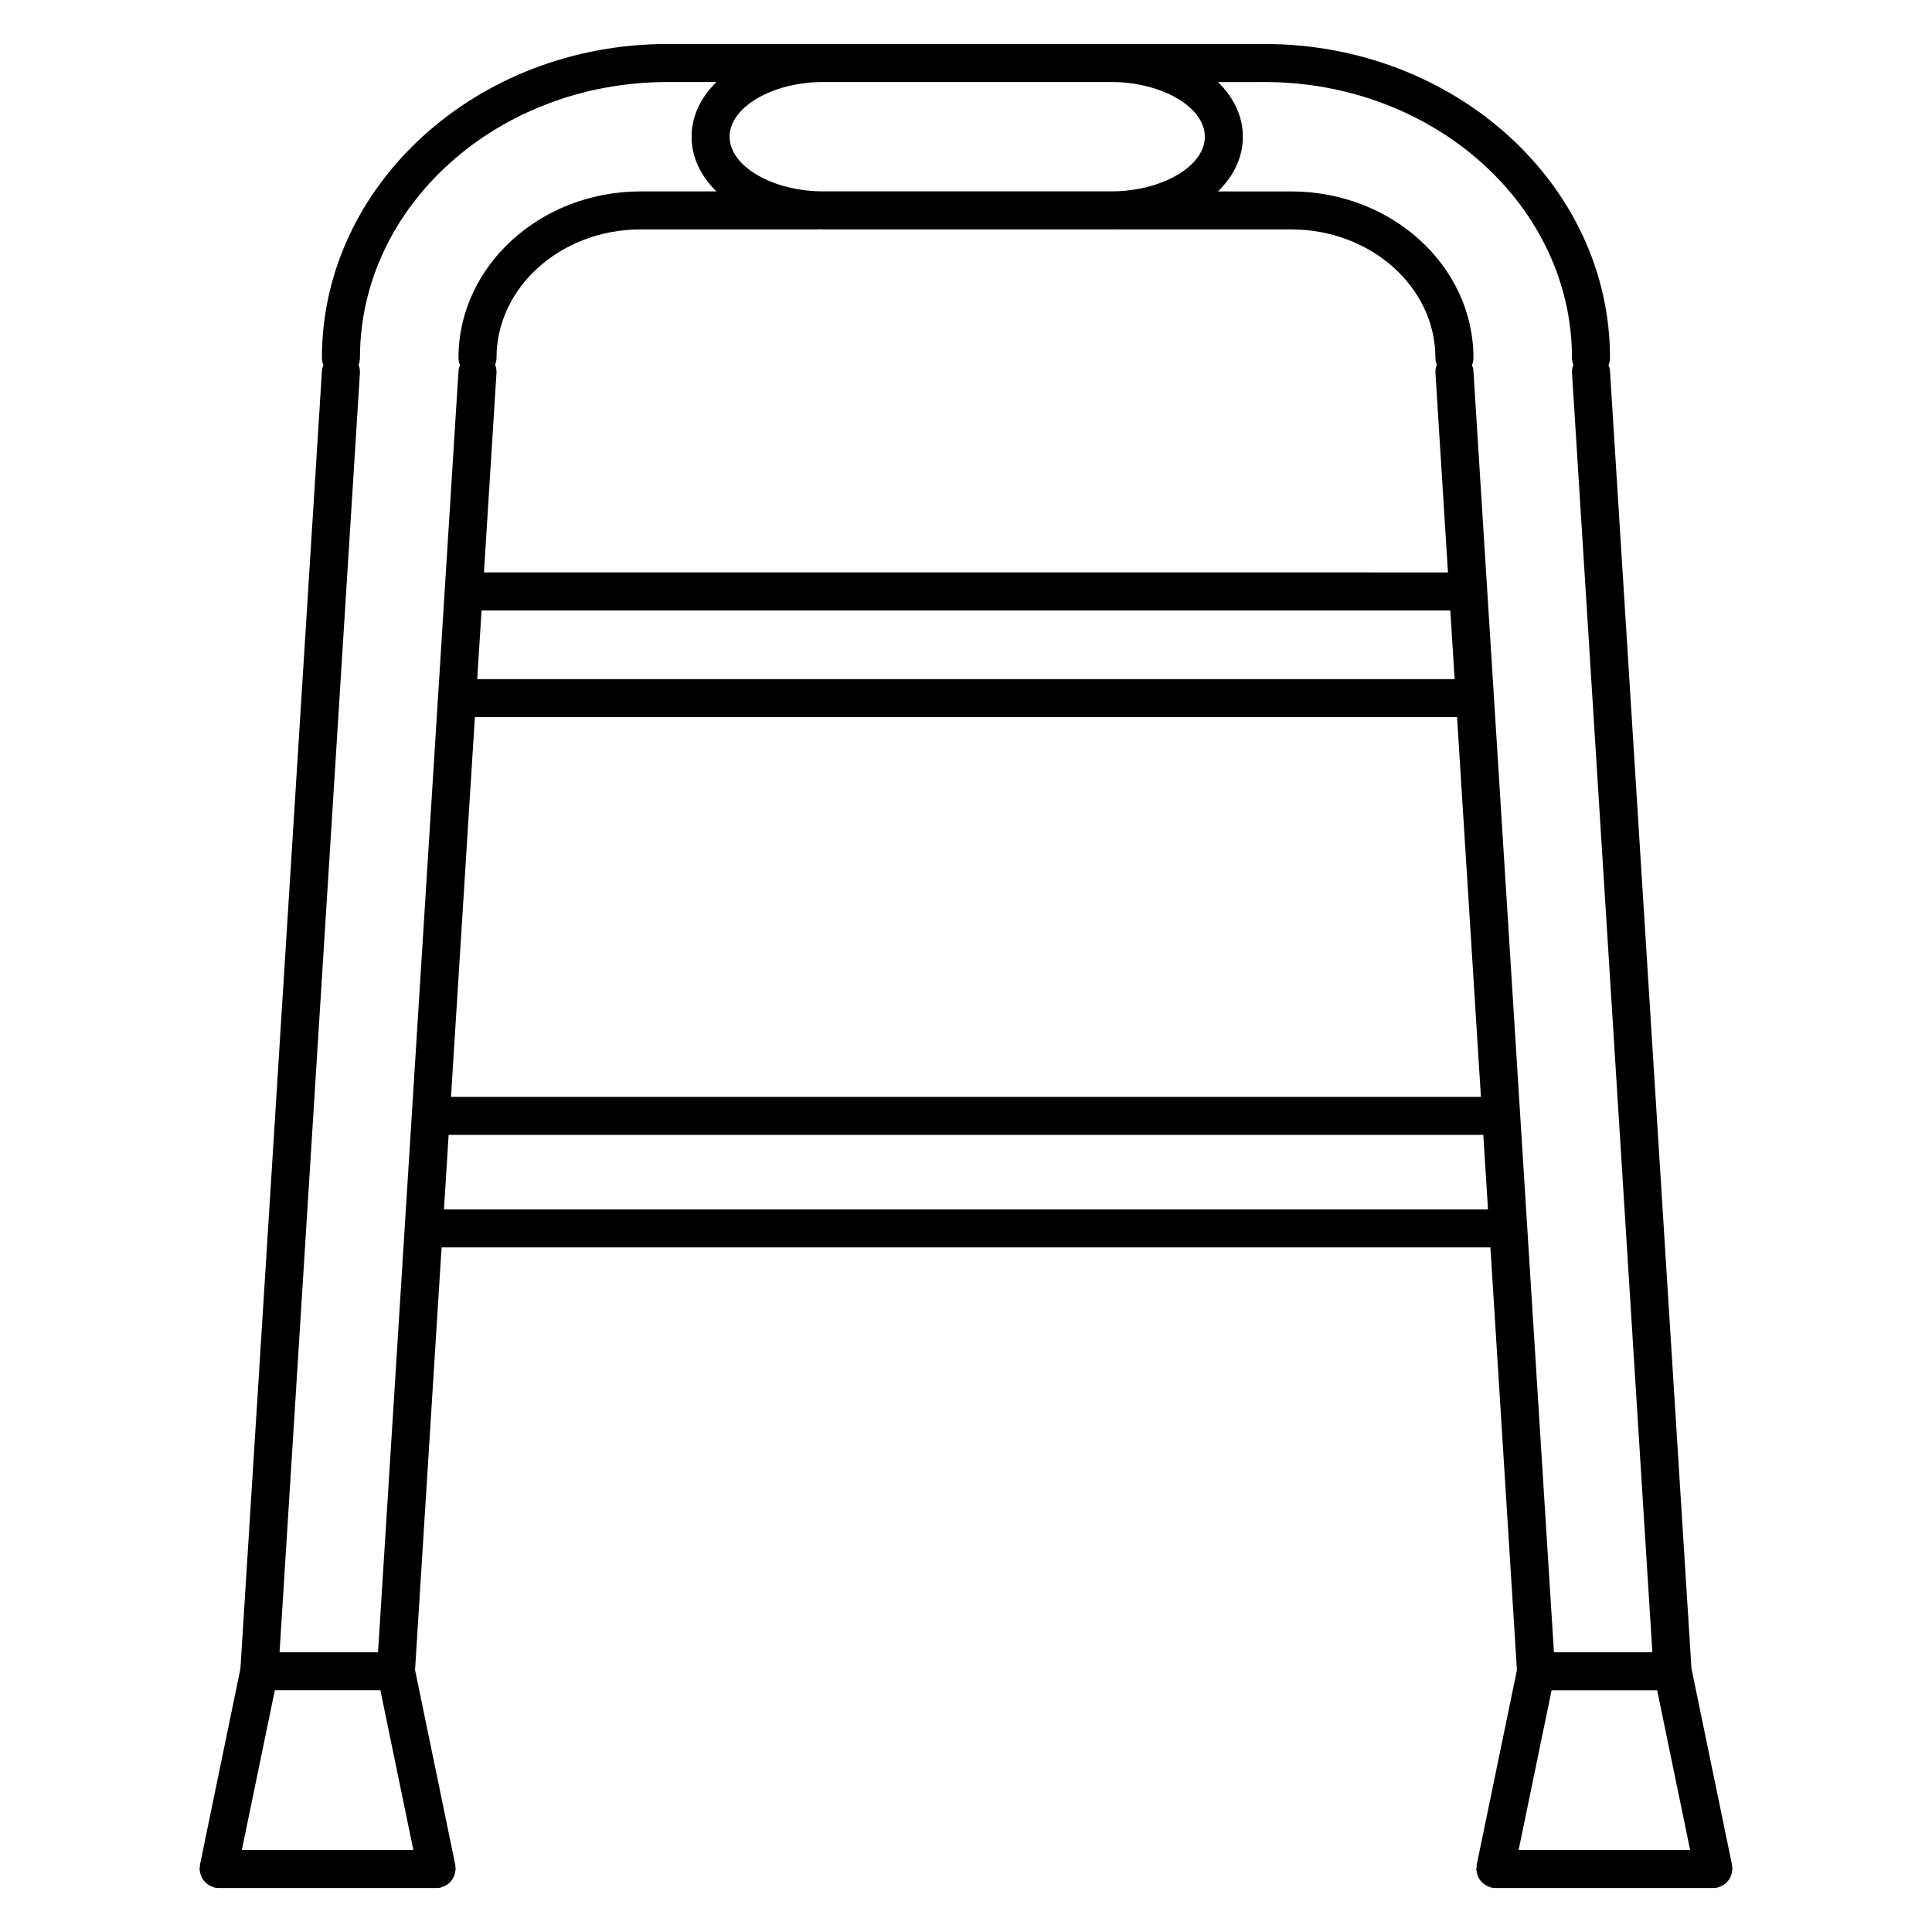
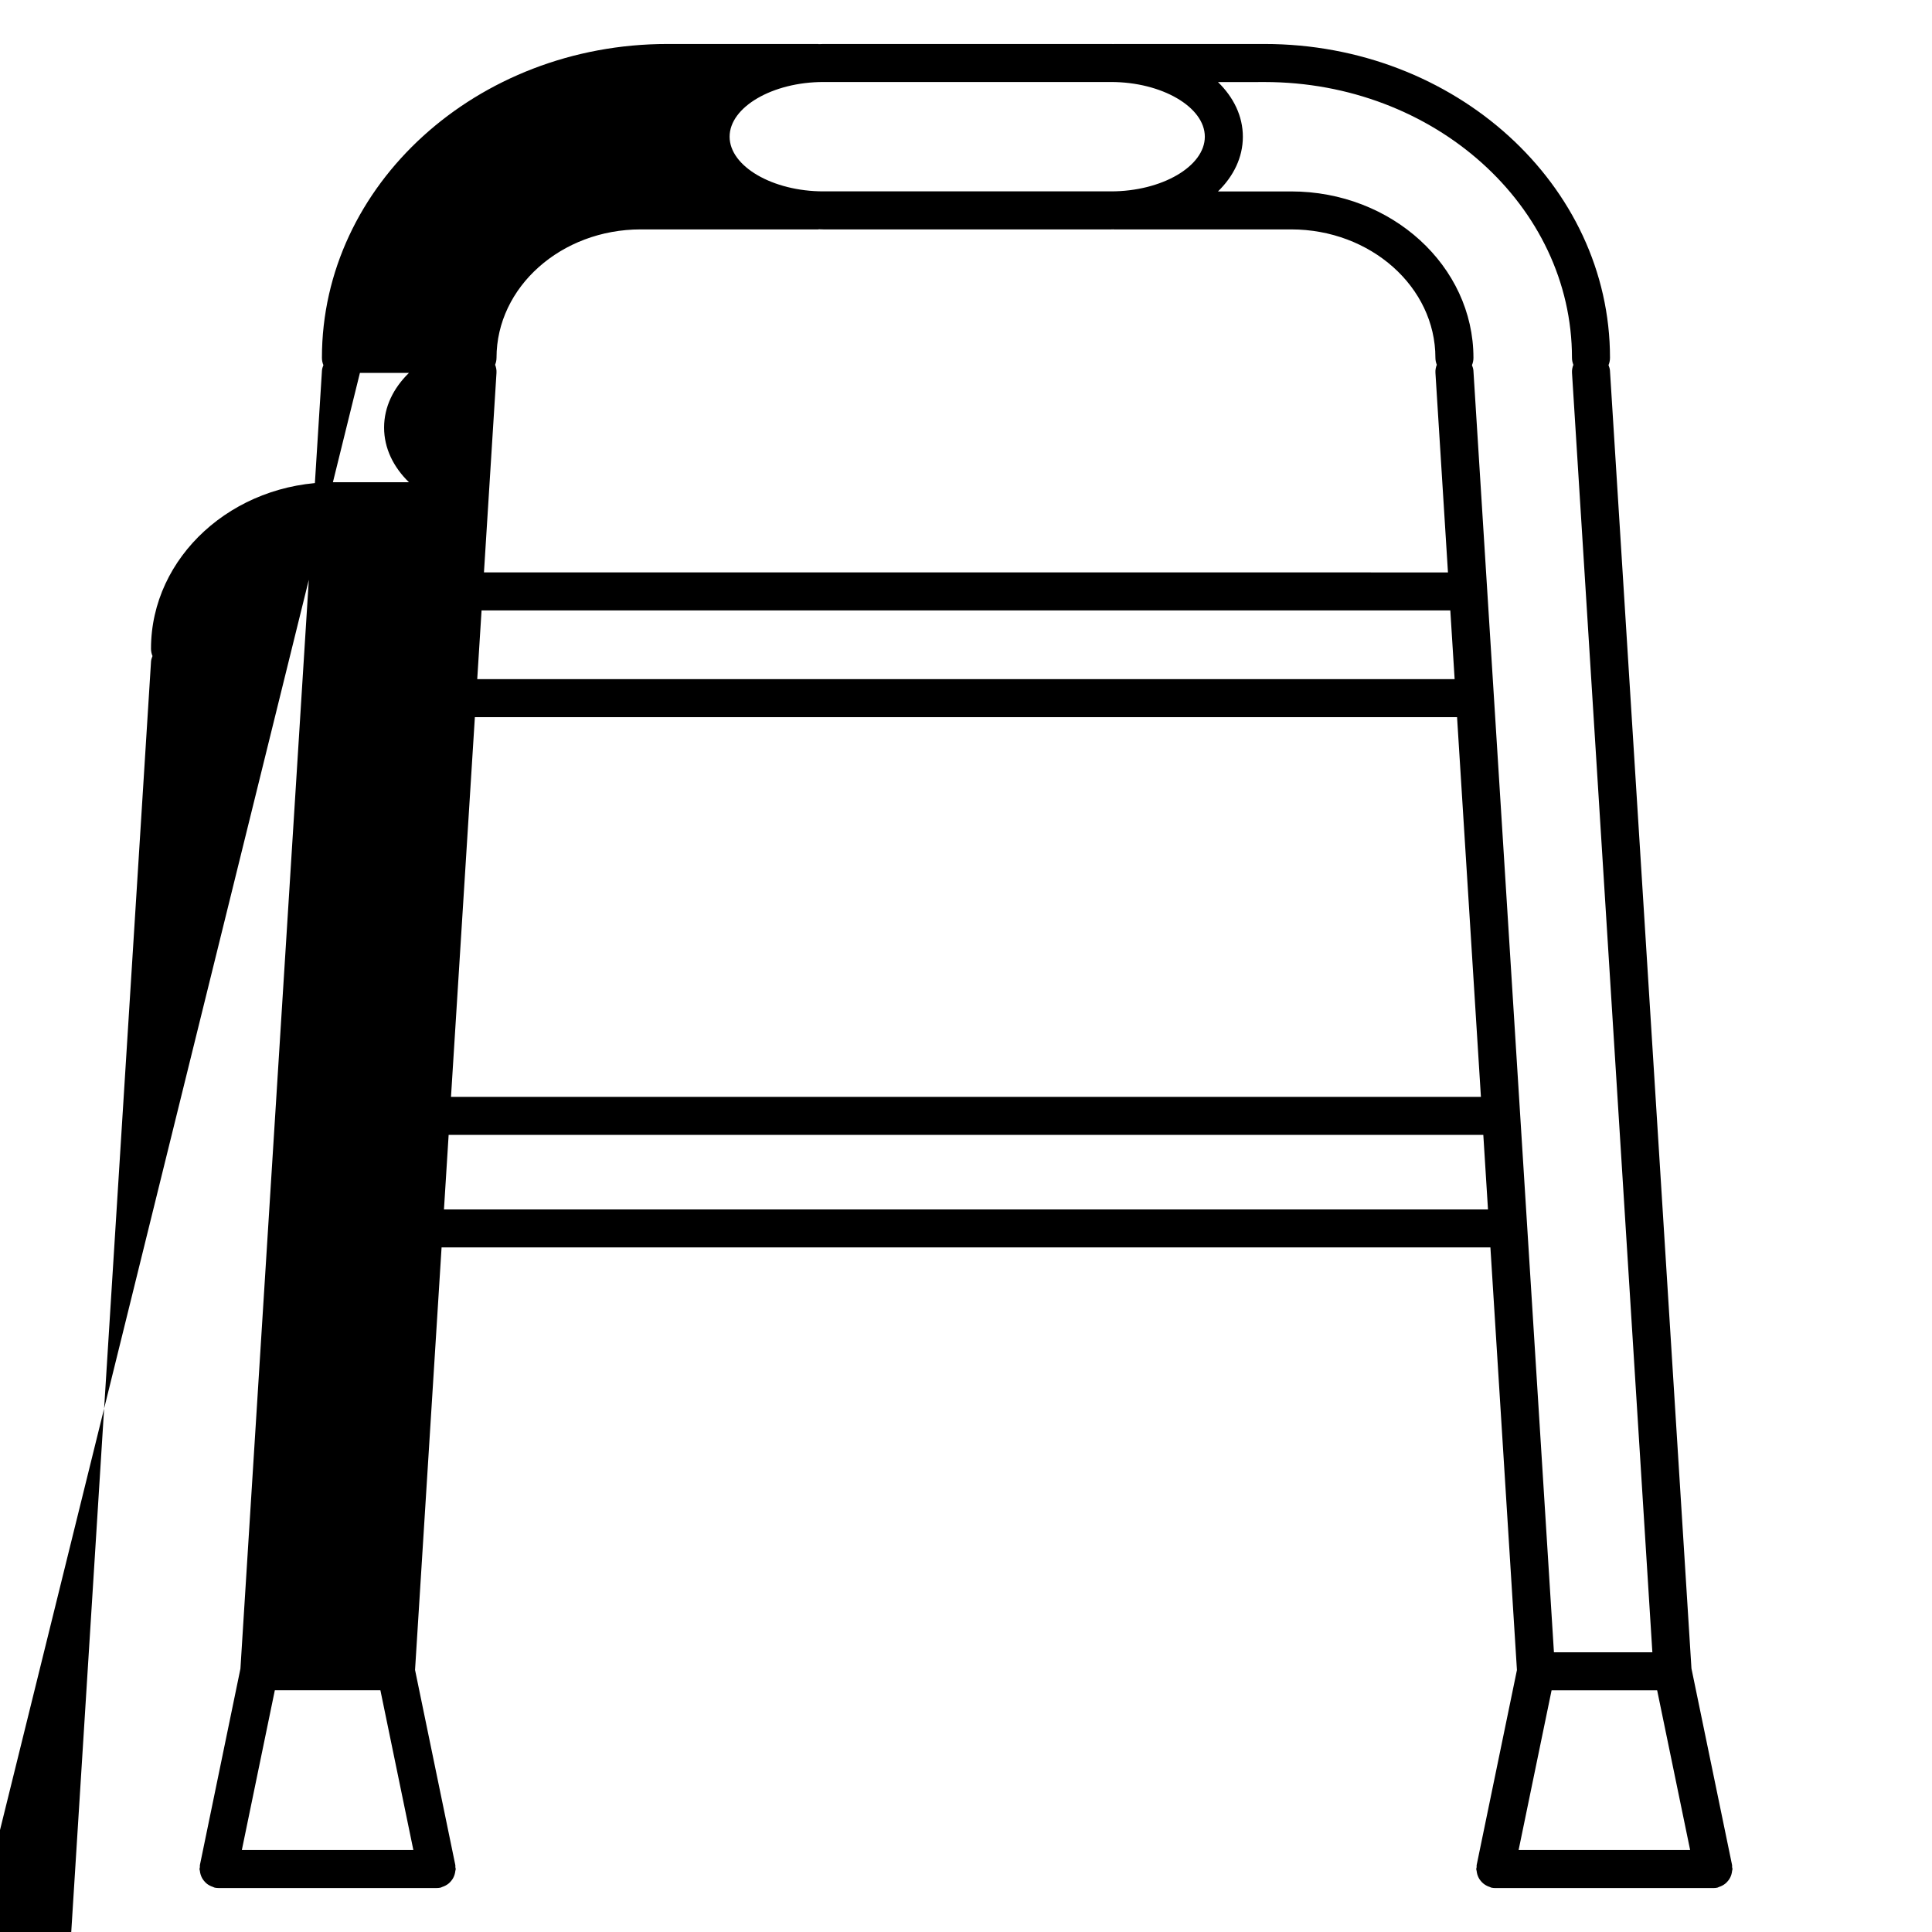
<svg xmlns="http://www.w3.org/2000/svg" fill="#000000" width="800px" height="800px" version="1.1" viewBox="144 144 512 512">
-   <path d="m602.83 640.78c0.102-0.324 0.16-0.645 0.195-0.988 0.02-0.168 0.102-0.312 0.102-0.484 0-0.176-0.086-0.328-0.105-0.504-0.016-0.176 0.035-0.336 0-0.52l-10.77-52.125-21.598-343.98c-0.035-0.508-0.211-0.961-0.383-1.414 0.25-0.598 0.395-1.254 0.395-1.945 0-45.855-41.07-83.164-91.551-83.164h-39.934c-0.039 0-0.07 0.02-0.105 0.02-0.215 0-0.422-0.02-0.641-0.02h-76.219c-0.406 0-0.805 0.031-1.211 0.039-0.074 0-0.133-0.039-0.207-0.039h-39.926c-50.488 0-91.559 37.309-91.559 83.164 0 0.691 0.141 1.352 0.395 1.945-0.172 0.453-0.352 0.906-0.383 1.414l-21.609 344.05-10.746 52.062c-0.035 0.176 0.016 0.336 0 0.52-0.016 0.172-0.102 0.324-0.102 0.504 0 0.172 0.082 0.316 0.102 0.484 0.035 0.344 0.102 0.672 0.203 0.992 0.098 0.312 0.207 0.59 0.359 0.871 0.156 0.289 0.328 0.539 0.535 0.789 0.203 0.25 0.414 0.473 0.66 0.68 0.242 0.207 0.504 0.371 0.785 0.527 0.297 0.16 0.594 0.293 0.922 0.395 0.16 0.051 0.289 0.156 0.457 0.191 0.344 0.07 0.68 0.105 1.012 0.105h0.004 57.828 0.004c0.332 0 0.672-0.035 1.012-0.105 0.172-0.035 0.297-0.141 0.457-0.191 0.328-0.105 0.629-0.23 0.922-0.395 0.289-0.156 0.543-0.324 0.785-0.527 0.246-0.207 0.457-0.43 0.66-0.68 0.207-0.25 0.383-0.508 0.535-0.789 0.152-0.281 0.262-0.559 0.359-0.871 0.102-0.324 0.168-0.648 0.203-0.992 0.016-0.168 0.102-0.312 0.102-0.484 0-0.176-0.086-0.328-0.102-0.504-0.016-0.176 0.035-0.336 0-0.52l-10.68-51.746 7.031-111.97h277.95l7.031 112-10.68 51.715c-0.035 0.176 0.016 0.336 0 0.52-0.02 0.172-0.105 0.324-0.105 0.504 0 0.172 0.082 0.316 0.102 0.484 0.035 0.344 0.102 0.664 0.195 0.992 0.102 0.312 0.211 0.594 0.363 0.875 0.145 0.281 0.316 0.527 0.523 0.777 0.211 0.258 0.422 0.484 0.68 0.695 0.242 0.203 0.492 0.363 0.766 0.52 0.301 0.168 0.605 0.301 0.941 0.402 0.156 0.051 0.289 0.156 0.453 0.191 0.336 0.07 0.68 0.105 1.012 0.105h57.84c0.332 0 0.676-0.035 1.012-0.105 0.168-0.035 0.297-0.141 0.453-0.191 0.332-0.105 0.641-0.238 0.941-0.402 0.277-0.152 0.523-0.316 0.766-0.52 0.25-0.211 0.469-0.438 0.68-0.695 0.203-0.246 0.371-0.5 0.523-0.777 0.152-0.281 0.262-0.57 0.363-0.883zm-386-48.836h27.98l8.734 42.328h-45.453zm96.977-387.15h46.996c0.074 0 0.133-0.039 0.207-0.039 0.406 0.012 0.801 0.039 1.211 0.039h76.215c0.215 0 0.422-0.02 0.641-0.02 0.039 0 0.07 0.02 0.105 0.02h46.996c21.074 0 38.219 15.266 38.219 34.023 0 0.656 0.145 1.273 0.371 1.855-0.262 0.66-0.414 1.375-0.363 2.137l3.32 52.887-255.47-0.008 3.32-52.887c0.047-0.762-0.105-1.473-0.363-2.137 0.227-0.574 0.371-1.195 0.371-1.855 0-18.75 17.141-34.016 38.223-34.016zm48.41-39.062h76.215c13.473 0 24.859 6.637 24.859 14.496 0 7.856-11.387 14.488-24.859 14.488h-76.215c-13.477 0-24.863-6.637-24.863-14.488 0-7.859 11.387-14.496 24.863-14.496zm-90.598 140.04h256.73l1.145 18.203h-259.02zm-1.773 28.277h260.29l6.324 100.63h-272.94zm285.34 257.9h27.977l8.742 42.328h-45.457zm-76.074-426.21c44.926 0 81.477 32.789 81.477 73.086 0 0.656 0.145 1.273 0.371 1.855-0.262 0.66-0.414 1.375-0.363 2.137l21.297 339.06h-26.086l-21.34-339.69c-0.035-0.508-0.211-0.961-0.383-1.414 0.25-0.598 0.395-1.254 0.395-1.945 0-24.32-21.664-44.098-48.297-44.098h-19.406c4.141-4.039 6.594-9.023 6.594-14.488 0-5.473-2.449-10.453-6.594-14.496l12.336-0.004zm-239.73 77.078c0.047-0.762-0.105-1.473-0.363-2.137 0.227-0.574 0.371-1.195 0.371-1.855 0-40.301 36.551-73.086 81.48-73.086h13c-4.144 4.039-6.594 9.023-6.594 14.496 0 5.465 2.449 10.453 6.59 14.488h-20.066c-26.633 0-48.297 19.785-48.297 44.098 0 0.695 0.141 1.355 0.398 1.961-0.172 0.449-0.352 0.898-0.387 1.402l-21.332 339.69h-26.098zm22.273 221.69 1.238-19.746h274.2l1.238 19.746z" />
+   <path d="m602.83 640.78c0.102-0.324 0.16-0.645 0.195-0.988 0.02-0.168 0.102-0.312 0.102-0.484 0-0.176-0.086-0.328-0.105-0.504-0.016-0.176 0.035-0.336 0-0.52l-10.77-52.125-21.598-343.98c-0.035-0.508-0.211-0.961-0.383-1.414 0.25-0.598 0.395-1.254 0.395-1.945 0-45.855-41.07-83.164-91.551-83.164h-39.934c-0.039 0-0.07 0.02-0.105 0.02-0.215 0-0.422-0.02-0.641-0.02h-76.219c-0.406 0-0.805 0.031-1.211 0.039-0.074 0-0.133-0.039-0.207-0.039h-39.926c-50.488 0-91.559 37.309-91.559 83.164 0 0.691 0.141 1.352 0.395 1.945-0.172 0.453-0.352 0.906-0.383 1.414l-21.609 344.05-10.746 52.062c-0.035 0.176 0.016 0.336 0 0.52-0.016 0.172-0.102 0.324-0.102 0.504 0 0.172 0.082 0.316 0.102 0.484 0.035 0.344 0.102 0.672 0.203 0.992 0.098 0.312 0.207 0.59 0.359 0.871 0.156 0.289 0.328 0.539 0.535 0.789 0.203 0.25 0.414 0.473 0.66 0.68 0.242 0.207 0.504 0.371 0.785 0.527 0.297 0.16 0.594 0.293 0.922 0.395 0.16 0.051 0.289 0.156 0.457 0.191 0.344 0.07 0.68 0.105 1.012 0.105h0.004 57.828 0.004c0.332 0 0.672-0.035 1.012-0.105 0.172-0.035 0.297-0.141 0.457-0.191 0.328-0.105 0.629-0.23 0.922-0.395 0.289-0.156 0.543-0.324 0.785-0.527 0.246-0.207 0.457-0.43 0.66-0.68 0.207-0.25 0.383-0.508 0.535-0.789 0.152-0.281 0.262-0.559 0.359-0.871 0.102-0.324 0.168-0.648 0.203-0.992 0.016-0.168 0.102-0.312 0.102-0.484 0-0.176-0.086-0.328-0.102-0.504-0.016-0.176 0.035-0.336 0-0.52l-10.68-51.746 7.031-111.97h277.95l7.031 112-10.68 51.715c-0.035 0.176 0.016 0.336 0 0.52-0.02 0.172-0.105 0.324-0.105 0.504 0 0.172 0.082 0.316 0.102 0.484 0.035 0.344 0.102 0.664 0.195 0.992 0.102 0.312 0.211 0.594 0.363 0.875 0.145 0.281 0.316 0.527 0.523 0.777 0.211 0.258 0.422 0.484 0.68 0.695 0.242 0.203 0.492 0.363 0.766 0.52 0.301 0.168 0.605 0.301 0.941 0.402 0.156 0.051 0.289 0.156 0.453 0.191 0.336 0.07 0.68 0.105 1.012 0.105h57.84c0.332 0 0.676-0.035 1.012-0.105 0.168-0.035 0.297-0.141 0.453-0.191 0.332-0.105 0.641-0.238 0.941-0.402 0.277-0.152 0.523-0.316 0.766-0.52 0.25-0.211 0.469-0.438 0.68-0.695 0.203-0.246 0.371-0.5 0.523-0.777 0.152-0.281 0.262-0.57 0.363-0.883zm-386-48.836h27.98l8.734 42.328h-45.453zm96.977-387.15h46.996c0.074 0 0.133-0.039 0.207-0.039 0.406 0.012 0.801 0.039 1.211 0.039h76.215c0.215 0 0.422-0.02 0.641-0.02 0.039 0 0.07 0.02 0.105 0.02h46.996c21.074 0 38.219 15.266 38.219 34.023 0 0.656 0.145 1.273 0.371 1.855-0.262 0.66-0.414 1.375-0.363 2.137l3.32 52.887-255.47-0.008 3.32-52.887c0.047-0.762-0.105-1.473-0.363-2.137 0.227-0.574 0.371-1.195 0.371-1.855 0-18.75 17.141-34.016 38.223-34.016zm48.41-39.062h76.215c13.473 0 24.859 6.637 24.859 14.496 0 7.856-11.387 14.488-24.859 14.488h-76.215c-13.477 0-24.863-6.637-24.863-14.488 0-7.859 11.387-14.496 24.863-14.496zm-90.598 140.04h256.73l1.145 18.203h-259.02zm-1.773 28.277h260.29l6.324 100.63h-272.94zm285.34 257.9h27.977l8.742 42.328h-45.457zm-76.074-426.21c44.926 0 81.477 32.789 81.477 73.086 0 0.656 0.145 1.273 0.371 1.855-0.262 0.66-0.414 1.375-0.363 2.137l21.297 339.06h-26.086l-21.34-339.69c-0.035-0.508-0.211-0.961-0.383-1.414 0.25-0.598 0.395-1.254 0.395-1.945 0-24.32-21.664-44.098-48.297-44.098h-19.406c4.141-4.039 6.594-9.023 6.594-14.488 0-5.473-2.449-10.453-6.594-14.496l12.336-0.004zm-239.73 77.078h13c-4.144 4.039-6.594 9.023-6.594 14.496 0 5.465 2.449 10.453 6.59 14.488h-20.066c-26.633 0-48.297 19.785-48.297 44.098 0 0.695 0.141 1.355 0.398 1.961-0.172 0.449-0.352 0.898-0.387 1.402l-21.332 339.69h-26.098zm22.273 221.69 1.238-19.746h274.2l1.238 19.746z" />
</svg>